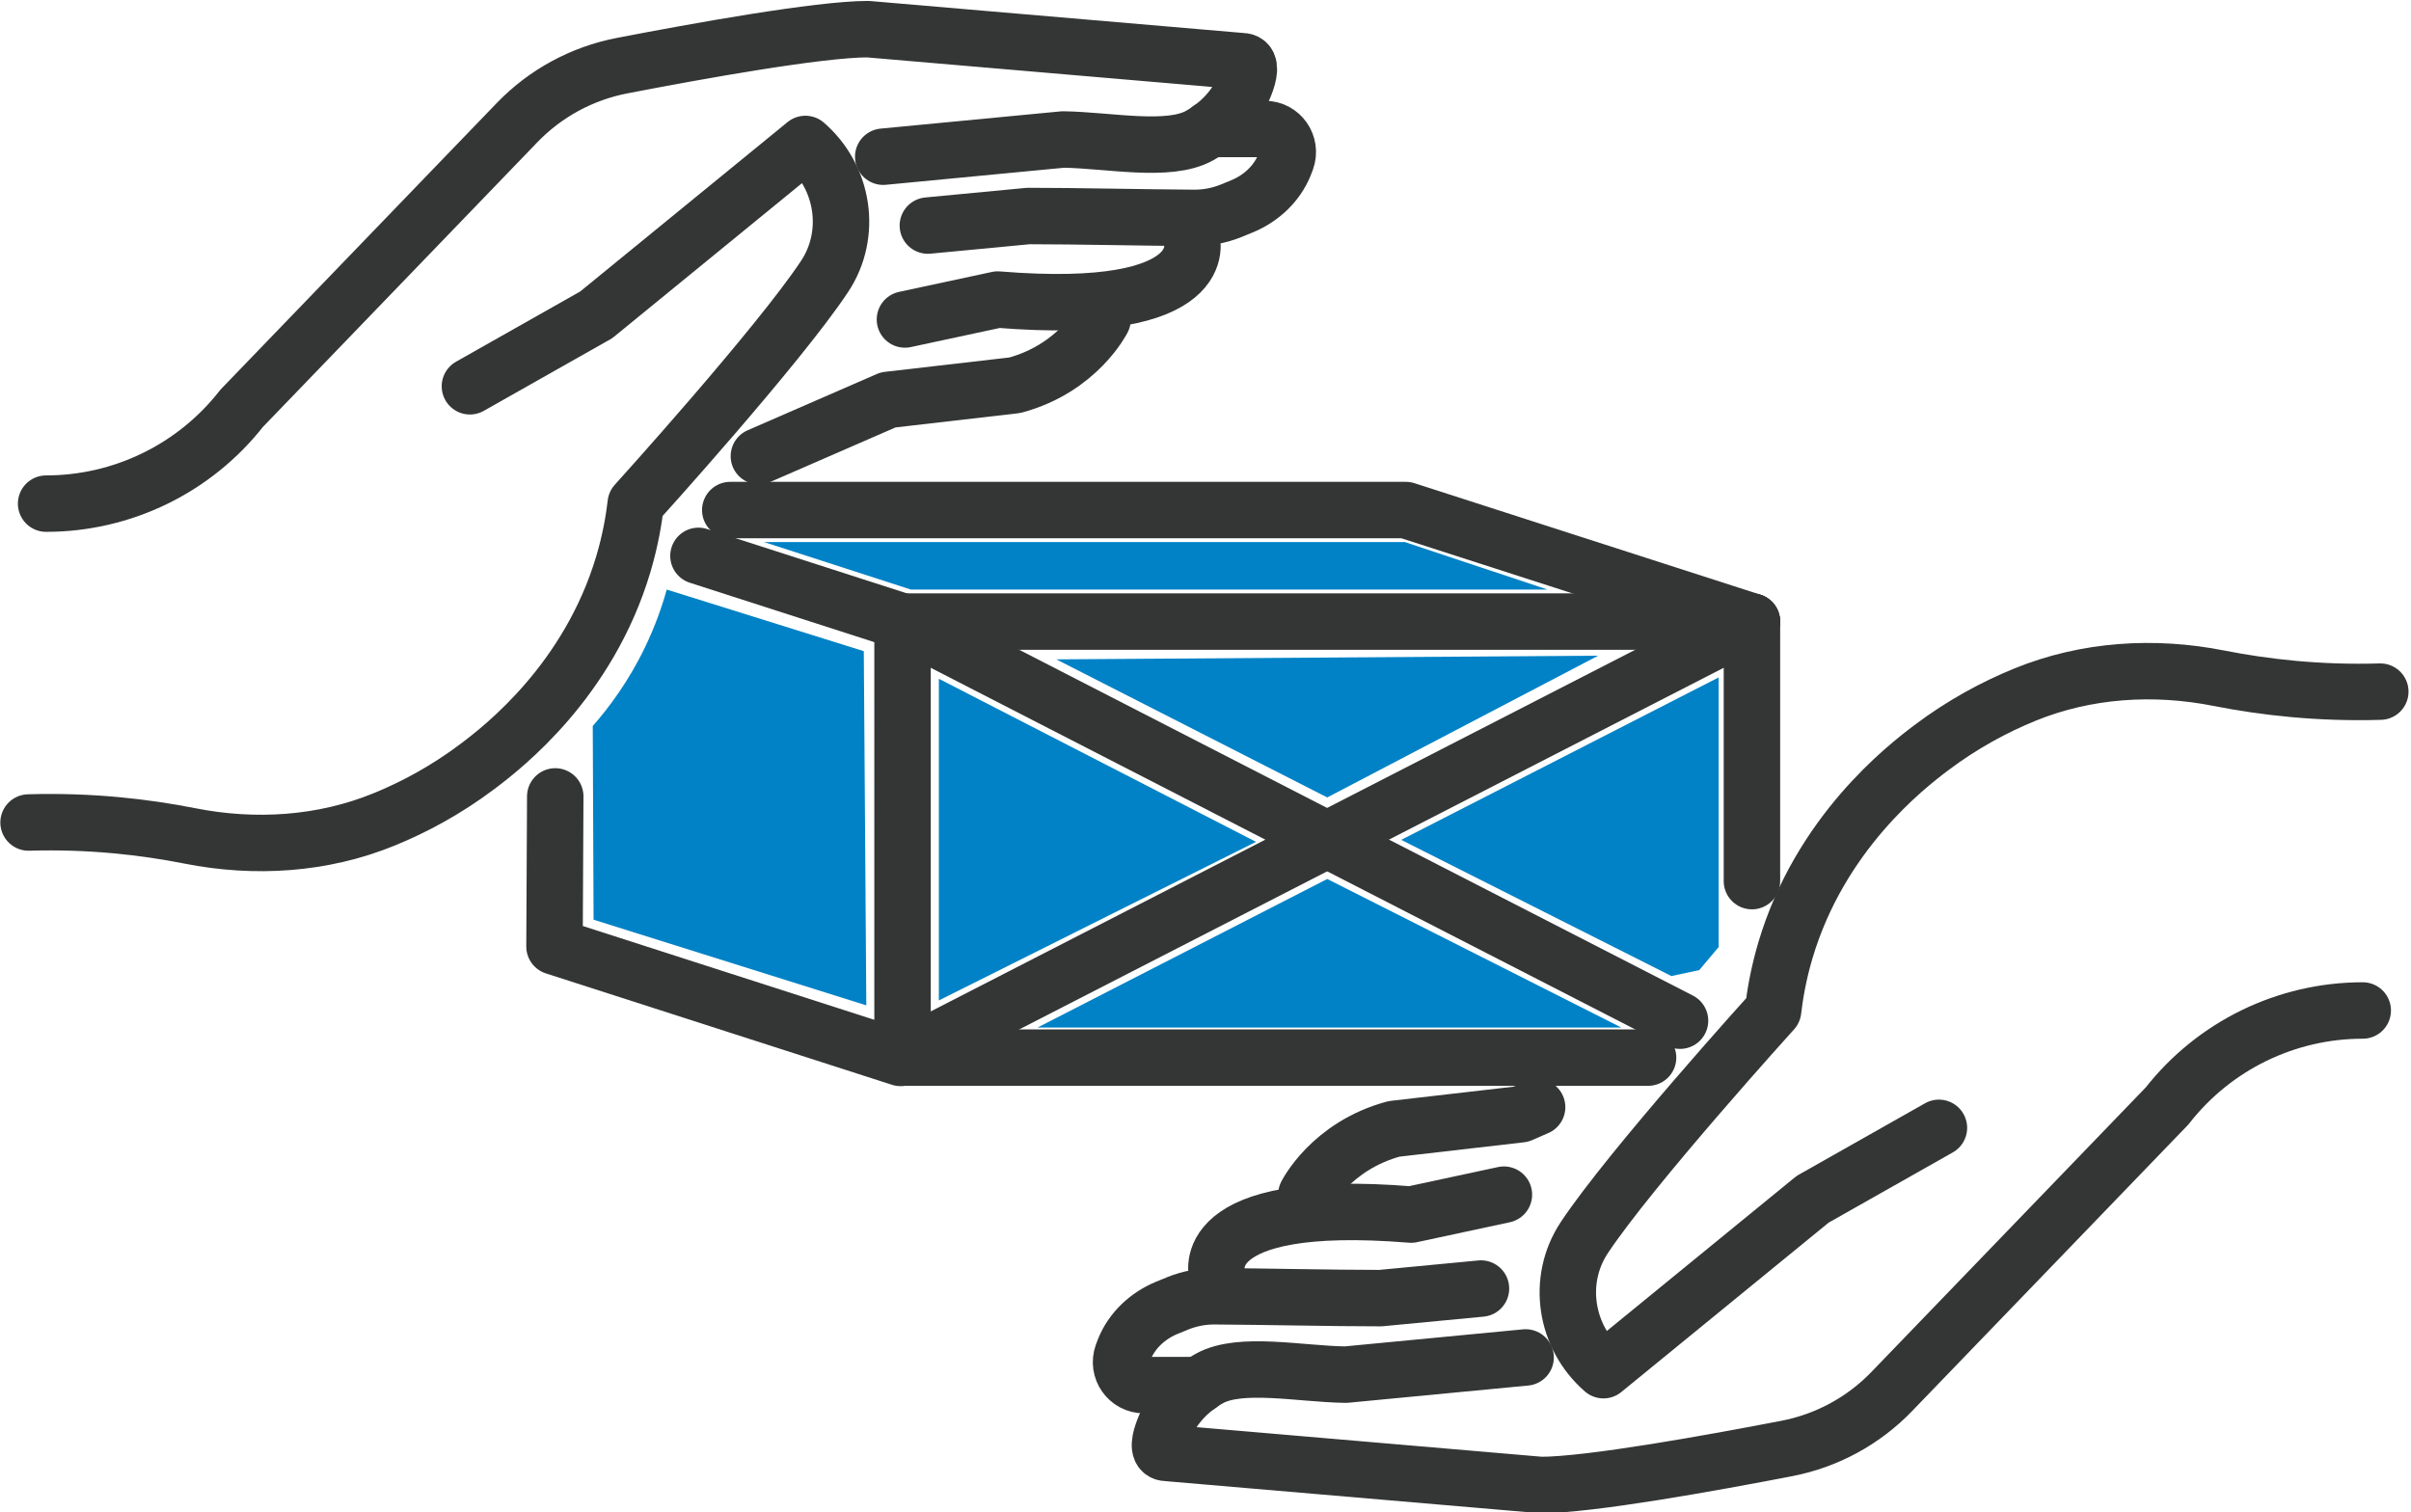
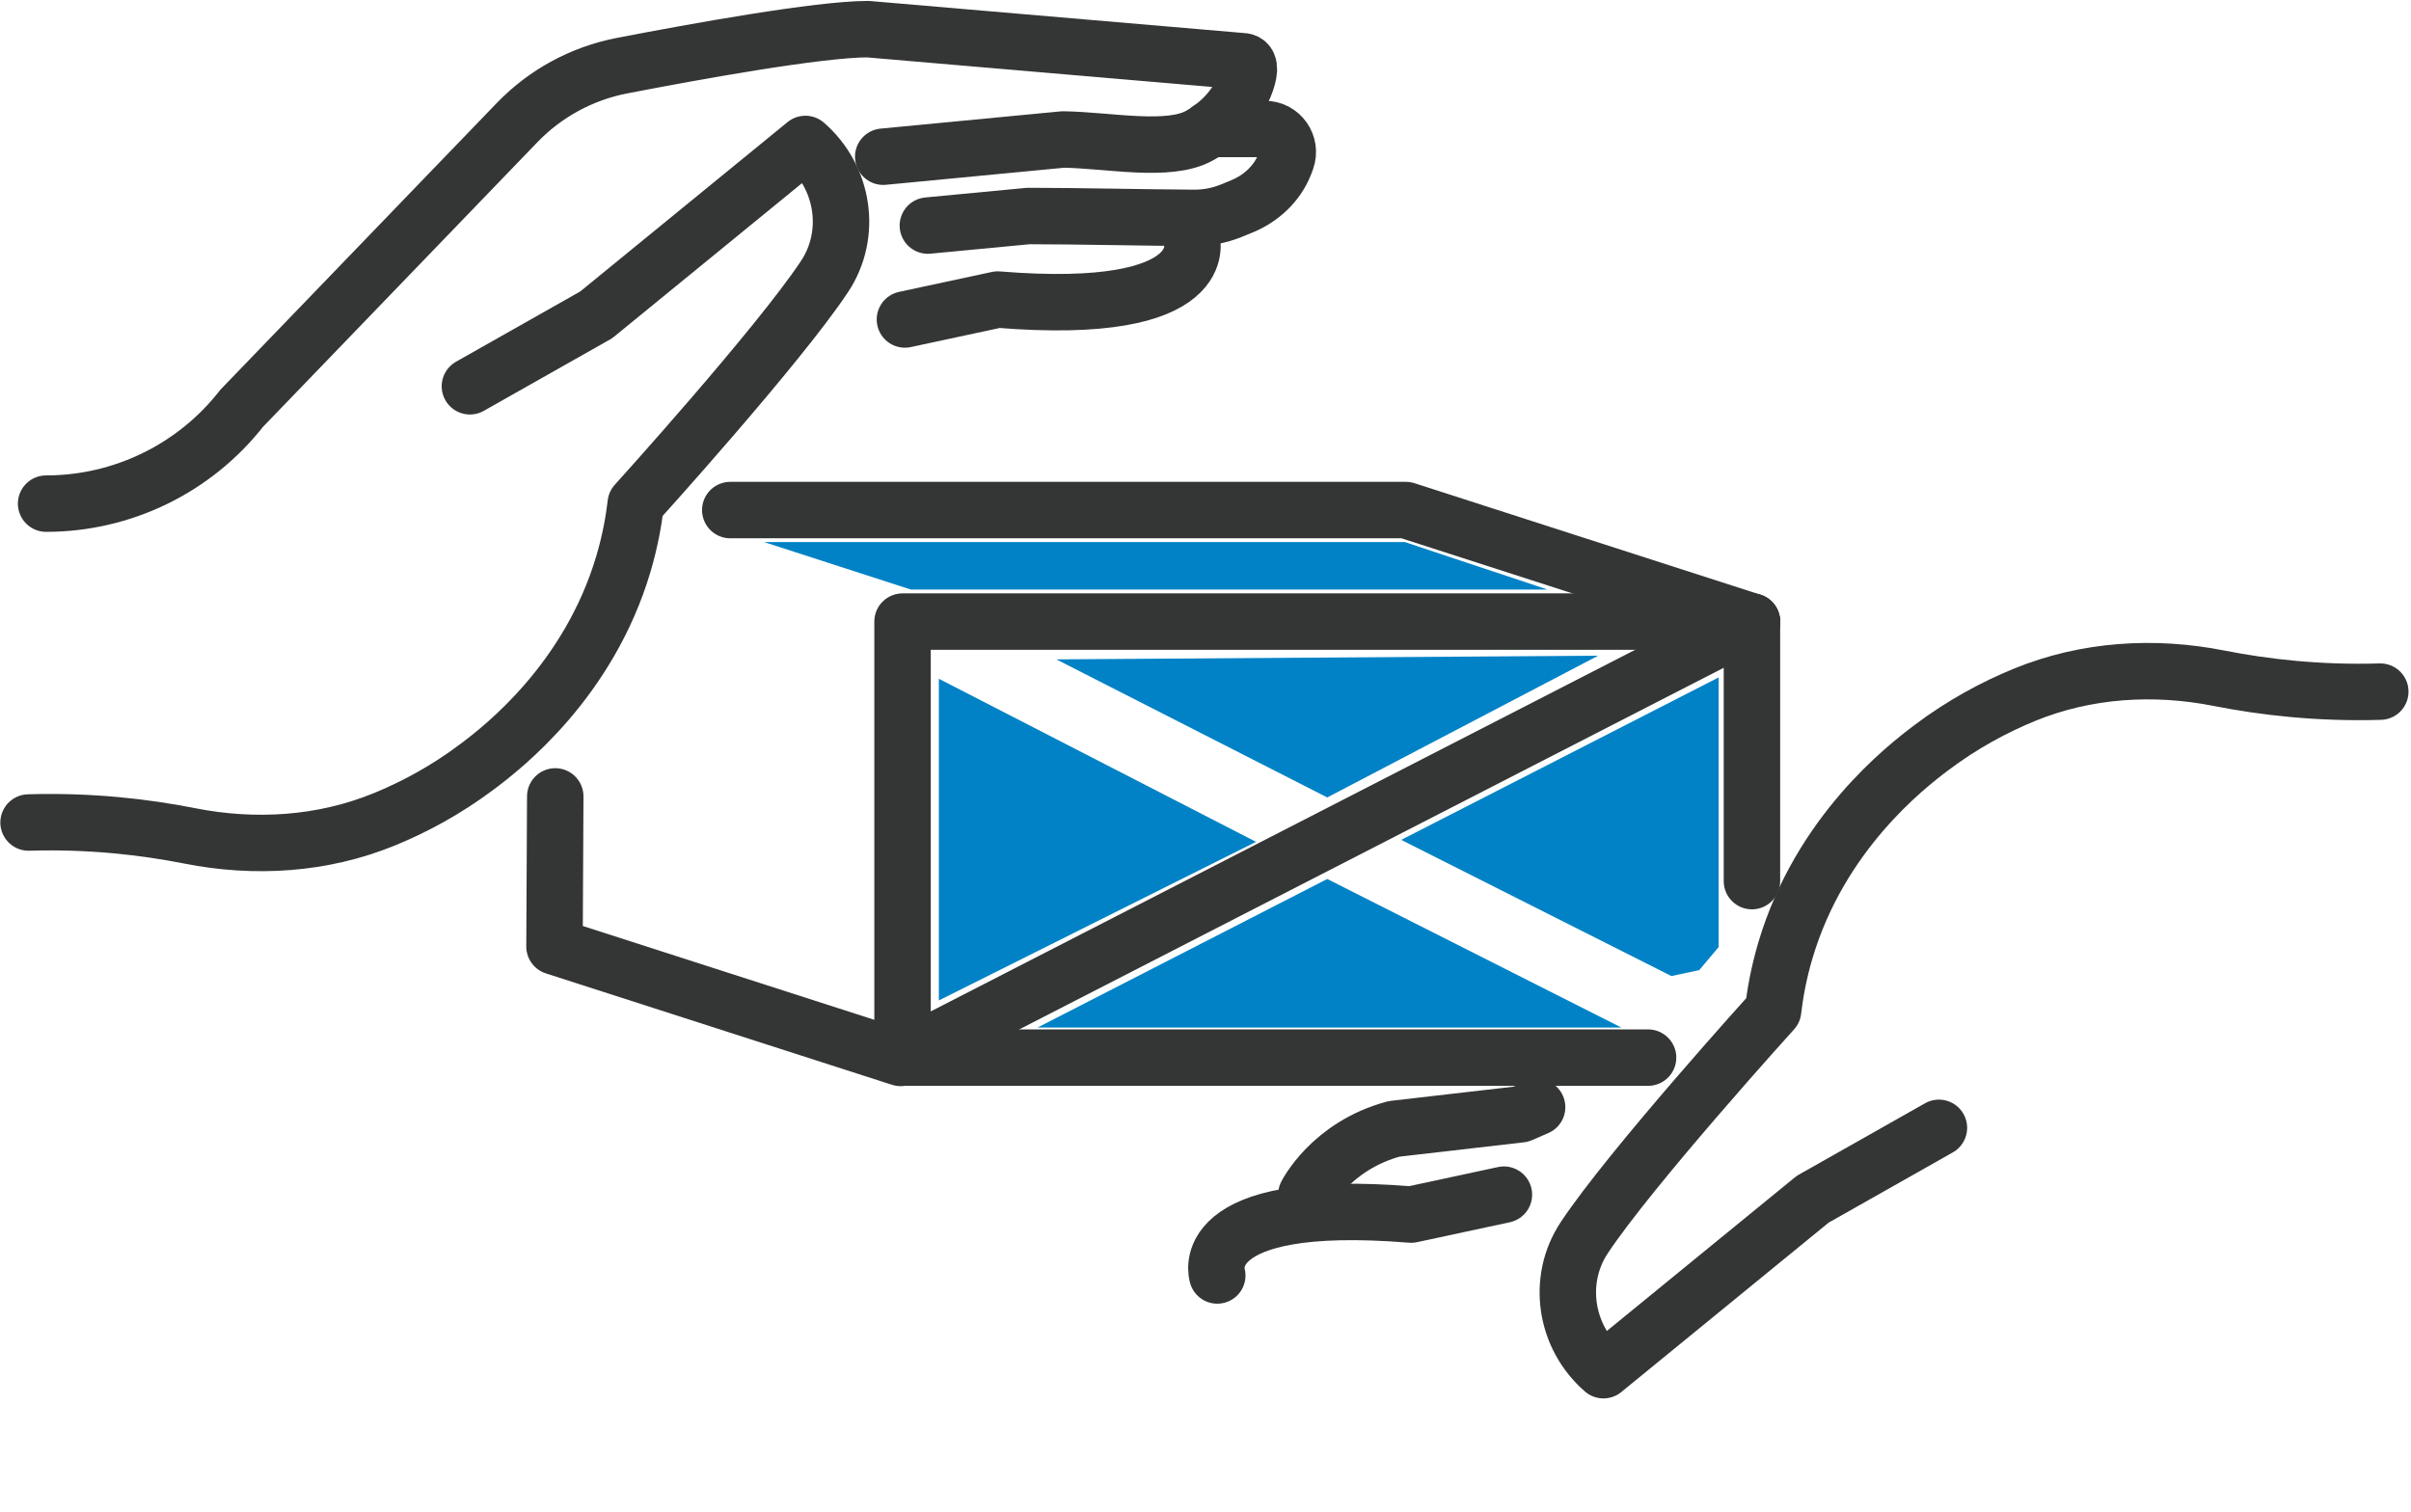
<svg xmlns="http://www.w3.org/2000/svg" width="100%" height="100%" viewBox="0 0 534 335" version="1.1" xml:space="preserve" style="fill-rule:evenodd;clip-rule:evenodd;stroke-linecap:round;stroke-linejoin:round;stroke-miterlimit:1.414;">
  <g transform="matrix(4.167,0,0,4.167,-937.767,-2565.23)">
    <path d="M351.564,652.372C348.288,652.47 345.391,652.134 342.992,651.66C339.531,650.975 335.938,651.201 332.672,652.533C331.076,653.184 329.376,654.091 327.697,655.355C326.338,656.379 321.791,659.902 319.946,666.12C319.563,667.411 319.383,668.528 319.29,669.322C319.29,669.322 311.729,677.667 309.254,681.398C307.761,683.649 308.231,686.672 310.272,688.443L321.392,679.357C323.629,678.091 325.867,676.826 328.104,675.56" style="fill:none;stroke:rgb(52,53,53);stroke-width:3px;" />
-     <path d="M306.136,687.765L296.576,688.68C294.158,688.648 290.968,687.965 289.321,688.887C288.178,689.528 287.263,690.532 286.837,691.771C286.636,692.355 286.609,692.842 287.074,692.842L306.95,694.545C309.549,694.545 316.036,693.374 320.017,692.605C322.144,692.194 324.091,691.139 325.594,689.58L340.235,674.392C342.736,671.192 346.57,669.322 350.631,669.322" style="fill:none;stroke:rgb(52,53,53);stroke-width:3px;" />
-     <path d="M288.781,689.237L285.852,689.237C285.004,689.237 284.42,688.398 284.704,687.599C284.734,687.513 284.767,687.426 284.803,687.337C285.209,686.33 286.043,685.555 287.045,685.136C287.249,685.05 287.46,684.964 287.662,684.883C288.284,684.635 288.946,684.509 289.616,684.513C292.384,684.529 295.816,684.612 298.423,684.612L303.763,684.103" style="fill:none;stroke:rgb(52,53,53);stroke-width:3px;" />
    <path d="M289.747,683.408C289.747,683.408 288.389,679.222 300.051,680.171L304.982,679.112" style="fill:none;stroke:rgb(52,53,53);stroke-width:3px;" />
    <path d="M294.481,679.108C294.481,679.108 295.771,676.52 299.144,675.615L305.881,674.838L306.747,674.461" style="fill:none;stroke:rgb(52,53,53);stroke-width:3px;" />
    <path d="M226.564,659.329C229.839,659.231 232.737,659.566 235.136,660.041C238.596,660.725 242.19,660.5 245.456,659.167C247.051,658.516 248.751,657.61 250.43,656.345C251.79,655.321 256.336,651.799 258.182,645.58C258.565,644.289 258.745,643.173 258.838,642.378C258.838,642.378 266.398,634.034 268.873,630.303C270.367,628.051 269.896,625.028 267.855,623.258L256.736,632.343C254.498,633.609 252.261,634.875 250.023,636.14" style="fill:none;stroke:rgb(52,53,53);stroke-width:3px;" />
    <path d="M271.991,623.936L281.552,623.021C283.97,623.053 287.159,623.736 288.807,622.813C289.95,622.173 290.865,621.169 291.291,619.93C291.491,619.345 291.519,618.858 291.053,618.858L271.178,617.156C268.578,617.156 262.091,618.327 258.111,619.096C255.984,619.507 254.037,620.561 252.533,622.121L237.893,637.309C235.392,640.508 231.557,642.378 227.497,642.378" style="fill:none;stroke:rgb(52,53,53);stroke-width:3px;" />
    <path d="M289.346,622.463L292.275,622.463C293.123,622.463 293.707,623.302 293.424,624.101C293.393,624.187 293.36,624.275 293.324,624.364C292.919,625.371 292.084,626.146 291.083,626.565C290.879,626.65 290.668,626.737 290.466,626.818C289.844,627.066 289.181,627.192 288.512,627.188C285.744,627.172 282.312,627.089 279.705,627.089L274.364,627.597" style="fill:none;stroke:rgb(52,53,53);stroke-width:3px;" />
    <path d="M288.38,628.292C288.38,628.292 289.739,632.479 278.077,631.53L273.145,632.589" style="fill:none;stroke:rgb(52,53,53);stroke-width:3px;" />
-     <path d="M283.65,632.589C283.65,632.589 282.357,635.179 278.988,636.085L272.25,636.863L265.382,639.854" style="fill:none;stroke:rgb(52,53,53);stroke-width:3px;" />
    <path d="M312.645,671.827L304.625,671.827L273.018,671.827L273.018,648.649L318.165,648.649L318.165,662.445" style="fill:none;stroke:rgb(52,53,53);stroke-width:3px;" />
    <path d="M272.914,671.843L254.519,665.922L254.559,657.942" style="fill:none;stroke:rgb(52,53,53);stroke-width:3px;" />
-     <path d="M314.343,669.864L295.595,660.242L295.587,660.242L273.018,648.649L262.17,645.155" style="fill:none;stroke:rgb(52,53,53);stroke-width:3px;" />
    <path d="M318.163,648.649L273.02,671.825" style="fill:none;stroke:rgb(52,53,53);stroke-width:3px;" />
    <path d="M263.861,642.72L299.77,642.72L318.165,648.649" style="fill:none;stroke:rgb(52,53,53);stroke-width:3px;" />
    <path d="M299.723,644.422L307.298,646.946L273.46,646.946L265.659,644.422L299.723,644.422Z" style="fill:rgb(1,130,198);fill-rule:nonzero;" />
    <path d="M281.19,650.657L309.993,650.461L295.592,657.997L281.19,650.657Z" style="fill:rgb(1,130,198);fill-rule:nonzero;" />
    <path d="M280.196,670.227L311.222,670.227L295.592,662.331L280.196,670.227Z" style="fill:rgb(1,130,198);fill-rule:nonzero;" />
    <path d="M274.948,651.688L274.948,668.788L291.805,660.357L274.948,651.688Z" style="fill:rgb(1,130,198);fill-rule:nonzero;" />
    <path d="M299.523,660.252L313.884,667.491L315.366,667.174L316.396,665.949L316.396,651.616L299.523,660.252Z" style="fill:rgb(1,130,198);fill-rule:nonzero;" />
-     <path d="M256.552,654.199C256.566,657.631 256.581,661.064 256.596,664.496L271.092,669.049L270.959,650.221L260.484,646.946C260.233,647.852 259.868,648.892 259.336,650C258.463,651.815 257.426,653.205 256.552,654.199Z" style="fill:rgb(1,130,198);fill-rule:nonzero;" />
  </g>
</svg>